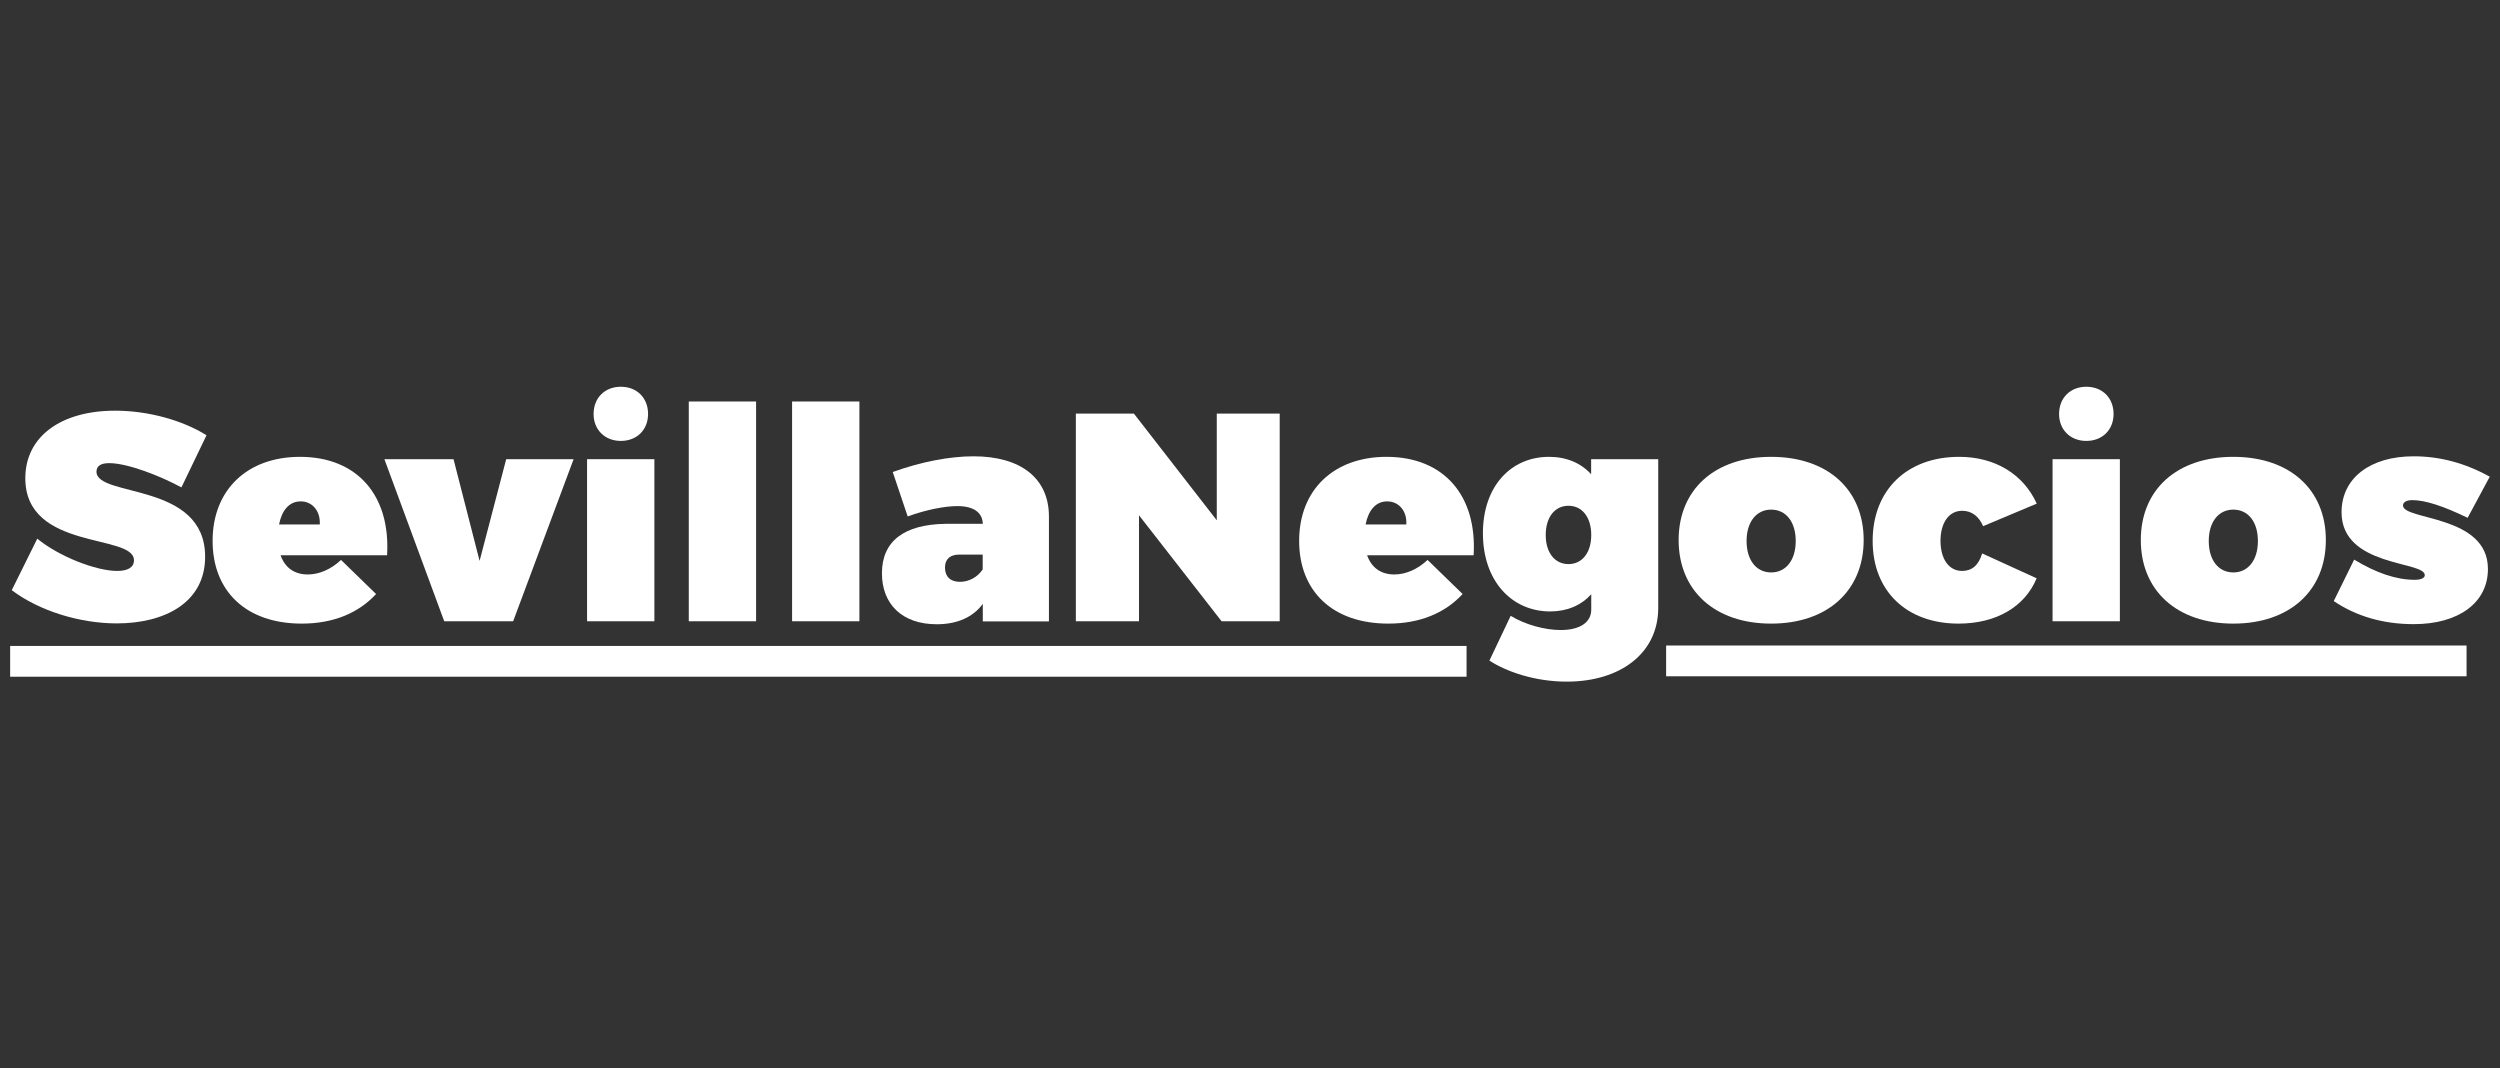
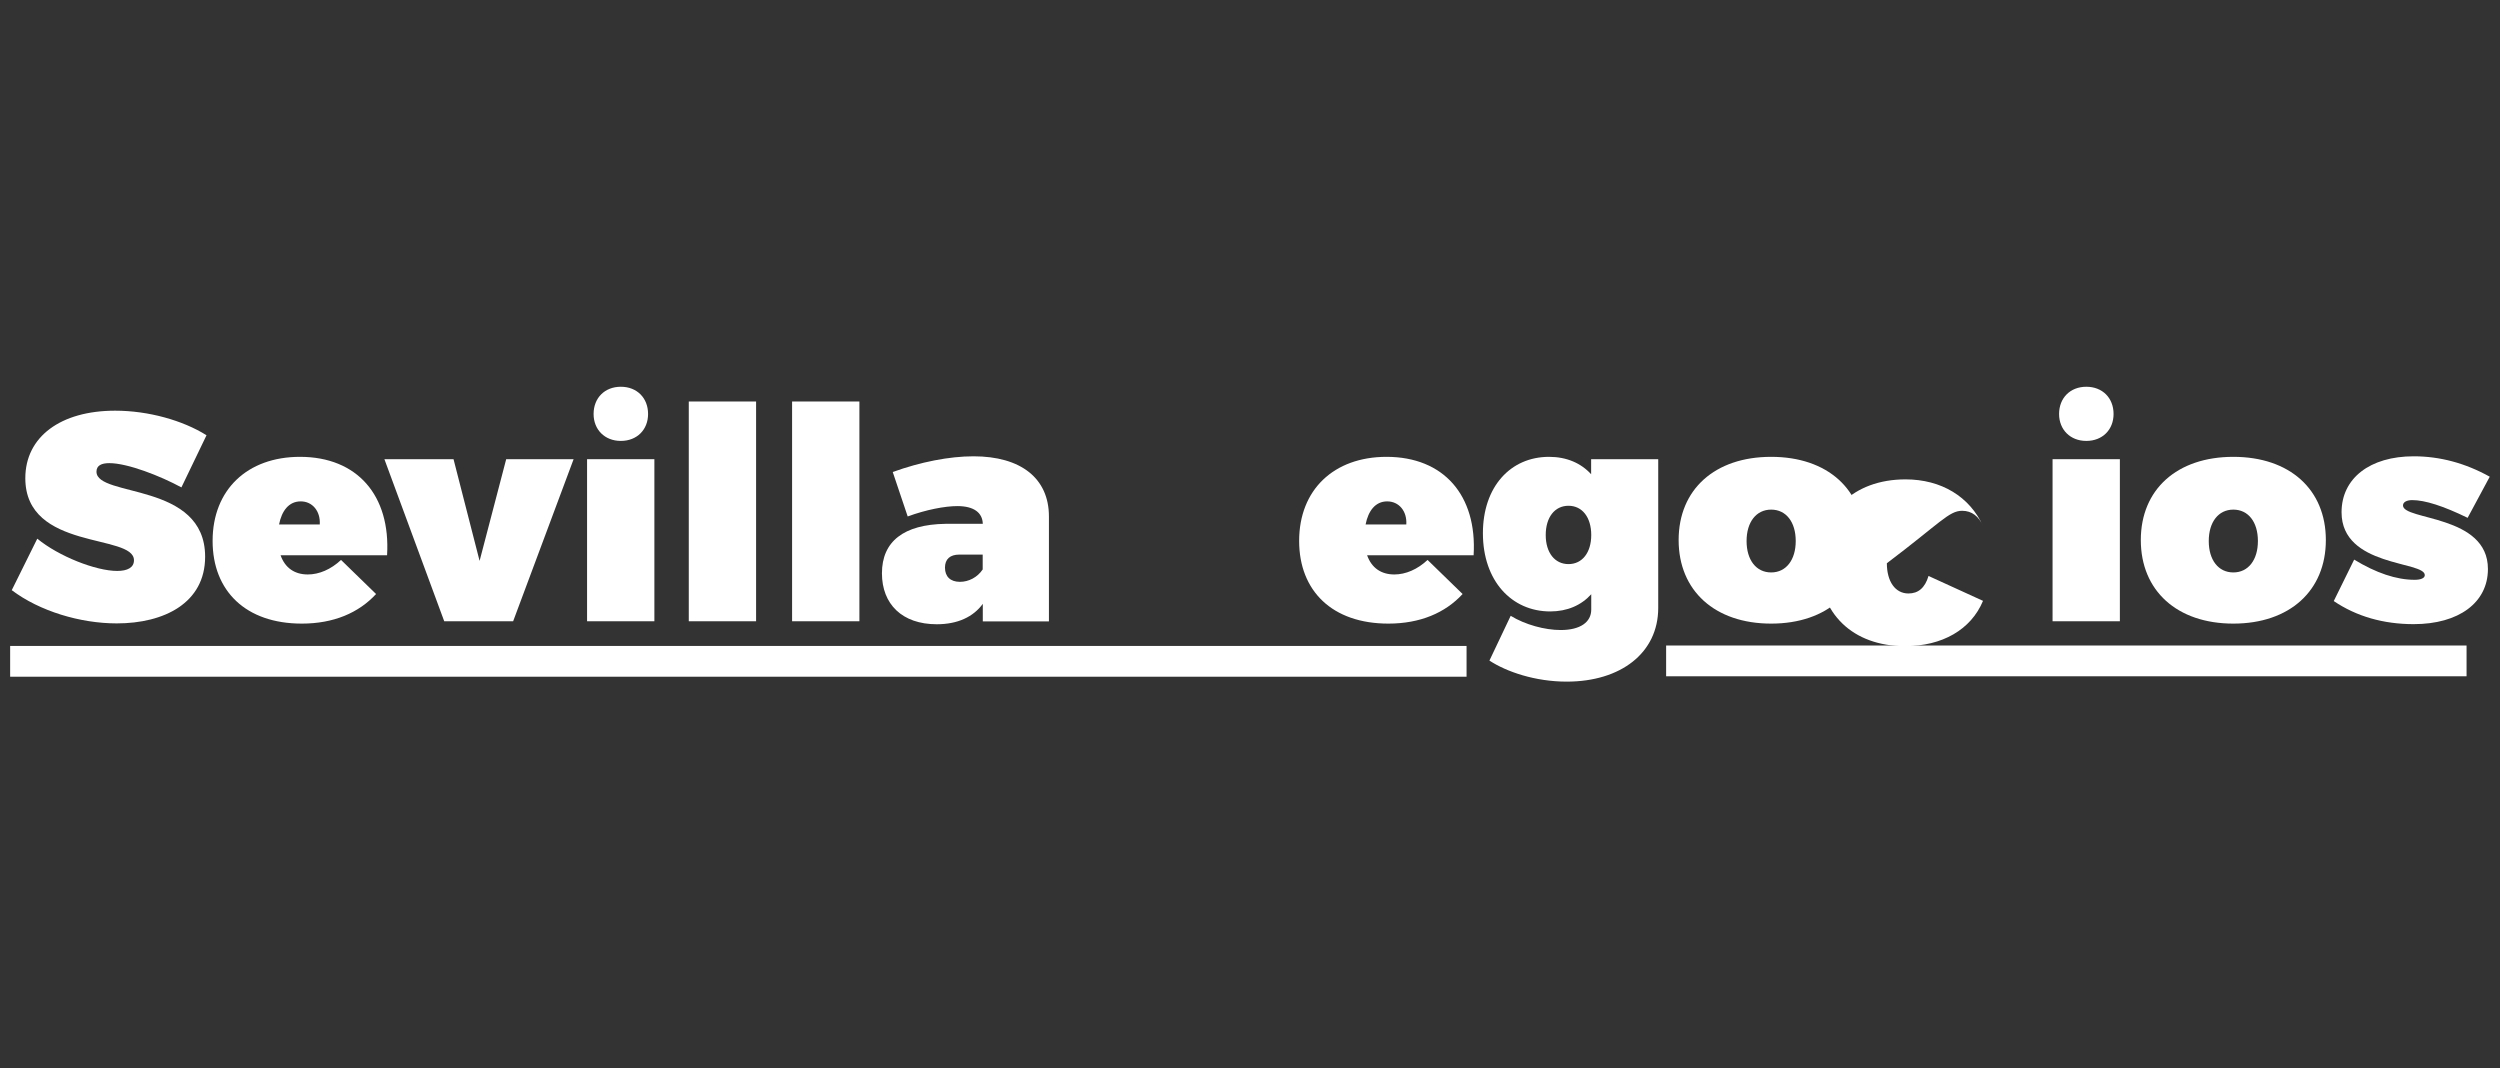
<svg xmlns="http://www.w3.org/2000/svg" version="1.1" id="Capa_1" x="0px" y="0px" viewBox="0 0 2340 1000" style="enable-background:new 0 0 2340 1000;" xml:space="preserve">
  <rect x="0" y="0" width="2340" height="1000" fill="#333333" stroke="none" />
  <style type="text/css">
	.st0{fill:#FFFFFF;}
</style>
  <g>
    <g>
      <path class="st0" d="M102.3,433.5c17.1,0,47.6,11.9,67.5,22.7l23.5-48.8c-22.1-13.9-54.4-23-85.5-23c-51,0-84.1,24.4-84.1,63.2    c0,68.2,101.7,51.6,101.7,76.8c0,6.9-6.2,10-15.7,10c-19.9,0-54.6-13.6-74.8-30.2L11,552.4c26.1,19.7,64.2,31.1,98.3,31.1    c44.3,0,82.7-19.1,82.7-62.4c0-70.4-101.7-55.2-101.7-79.6C90.3,435.7,95,433.5,102.3,433.5z" />
      <path class="st0" d="M280.8,427.6c-49.3,0-81.8,30.8-81.8,78.7c0,46.9,31.1,77.4,83.5,77.4c29.7,0,53.2-10,69.5-27.7l-32.8-31.9    c-9.5,8.9-20.5,13.6-31.1,13.6c-12.3,0-21.3-6.1-25.5-18h99.7C365.7,463.7,334.3,427.6,280.8,427.6z M299.3,490.9h-38.1    c2.5-12.8,9.2-21.6,20.2-21.6C292.3,469.2,300.1,478.4,299.3,490.9z" />
      <polygon class="st0" points="448.9,525 424.5,429.8 359.8,429.8 415.8,581.5 480.3,581.5 536.9,429.8 473.8,429.8   " />
      <path class="st0" d="M581.1,412.7c15.1,0,25.5-10.5,25.5-25.2c0-15-10.4-25.5-25.5-25.5c-15.1,0-25.5,10.5-25.5,25.5    C555.6,402.1,566,412.7,581.1,412.7z" />
      <rect x="549.5" y="429.8" class="st0" width="63" height="151.7" />
      <rect x="644.7" y="375.8" class="st0" width="63" height="205.7" />
      <rect x="741.4" y="375.8" class="st0" width="63" height="205.7" />
      <path class="st0" d="M911.2,427.1c-22.7,0-49.6,5.3-75.6,14.7l14,41.6c17.4-6.4,35-9.7,46.5-9.7c15.4,0,23.5,6.1,23.8,16.6h-35    c-38.9,0.6-59.4,16.4-59.4,46.3c0,28.8,18.8,47.7,51.3,47.7c19.6,0,34.2-6.9,43.1-19.1v16.4h61.9v-98.2    C981.8,447.6,955.4,427.1,911.2,427.1z M919.8,533c-5,7.5-13.2,11.6-21.3,11.6c-9,0-14-5-14-13.3c0-8,4.8-12.2,13.4-12.2h21.9V533    z" />
-       <polygon class="st0" points="1138.9,487 1061.3,387.1 1007,387.1 1007,581.5 1066.1,581.5 1066.1,482.3 1143.4,581.5     1197.8,581.5 1197.8,387.1 1138.9,387.1   " />
      <path class="st0" d="M1297.8,427.6c-49.3,0-81.8,30.8-81.8,78.7c0,46.9,31.1,77.4,83.5,77.4c29.7,0,53.2-10,69.5-27.7l-32.8-31.9    c-9.5,8.9-20.5,13.6-31.1,13.6c-12.3,0-21.3-6.1-25.5-18h99.7C1382.7,463.7,1351.3,427.6,1297.8,427.6z M1316.3,490.9h-38.1    c2.5-12.8,9.2-21.6,20.2-21.6S1317.1,478.4,1316.3,490.9z" />
      <path class="st0" d="M1489.4,444c-9.5-10.5-23-16.4-39.5-16.4c-36.1,0-61.9,28-61.9,71.5c0,44.6,26.9,73.2,63,73.2    c16,0,29.1-5.8,38.4-16.1v14.4c0,11.6-10.1,19.1-28.6,19.1c-14.8,0-33.3-5-46.8-13.3l-19.9,41.9c16,10.5,42.9,19.7,72.3,19.7    c50.7,0,85.7-26.9,85.7-69V429.8h-62.8V444z M1468.1,528c-12.9,0-21.3-10.8-21.3-27.2c0-16.6,8.4-27.4,21.3-27.4    s21.3,10.8,21.3,27.4C1489.4,517.2,1481,528,1468.1,528z" />
      <path class="st0" d="M1657.8,427.6c-52.7,0-86.6,30.5-86.6,77.9s33.9,78.2,86.6,78.2c52.7,0,86.6-30.8,86.6-78.2    S1710.5,427.6,1657.8,427.6z M1657.8,535.8c-14,0-23-11.6-23-29.4c0-17.7,9-29.4,23-29.4s23,11.6,23,29.4    C1680.8,524.1,1671.8,535.8,1657.8,535.8z" />
-       <path class="st0" d="M1836.6,478.1c9,0,15.7,5.3,19.6,14.4l50.2-21.1c-12.6-27.7-39.2-43.8-72.6-43.8c-49,0-81,31.1-81,78.7    c0,46.9,31.7,77.4,80.4,77.4c35,0,61.9-15.5,73.1-42.4l-51-23.3c-3.4,11.4-9.8,16.4-18.8,16.4c-12.3,0-20.2-11.1-20.2-28.3    C1816.4,489.2,1824.2,478.1,1836.6,478.1z" />
+       <path class="st0" d="M1836.6,478.1c9,0,15.7,5.3,19.6,14.4c-12.6-27.7-39.2-43.8-72.6-43.8c-49,0-81,31.1-81,78.7    c0,46.9,31.7,77.4,80.4,77.4c35,0,61.9-15.5,73.1-42.4l-51-23.3c-3.4,11.4-9.8,16.4-18.8,16.4c-12.3,0-20.2-11.1-20.2-28.3    C1816.4,489.2,1824.2,478.1,1836.6,478.1z" />
      <rect x="1921.2" y="429.8" class="st0" width="63" height="151.7" />
      <path class="st0" d="M1952.8,412.7c15.1,0,25.5-10.5,25.5-25.2c0-15-10.4-25.5-25.5-25.5c-15.1,0-25.5,10.5-25.5,25.5    C1927.3,402.1,1937.7,412.7,1952.8,412.7z" />
      <path class="st0" d="M2090.4,427.6c-52.7,0-86.6,30.5-86.6,77.9s33.9,78.2,86.6,78.2c52.7,0,86.6-30.8,86.6-78.2    S2143.1,427.6,2090.4,427.6z M2090.4,535.8c-14,0-23-11.6-23-29.4c0-17.7,9-29.4,23-29.4c14,0,23,11.6,23,29.4    C2113.4,524.1,2104.4,535.8,2090.4,535.8z" />
      <path class="st0" d="M2249.2,473.1c0-3.1,3.4-5,8.7-5c11.8,0,29.1,5.5,51.8,16.6l20.7-38.5c-23-12.8-46.8-19.1-71.2-19.1    c-40.9,0-67.5,20.5-67.5,52.4c0,51.3,77.9,45.5,77.9,58.8c0,2.8-3.6,4.4-9.5,4.4c-17.1,0-36.1-6.4-56.6-18.9l-19.1,38.8    c21.3,14.4,46.5,21.6,74.8,21.6c42.3,0,69.5-20.2,69.5-51.6C2328.8,481.7,2249.2,487.2,2249.2,473.1z" />
    </g>
    <rect x="9.5" y="604.6" class="st0" width="1363.2" height="28.8" />
    <rect x="1559.5" y="604.2" class="st0" width="749.2" height="28.8" />
  </g>
</svg>